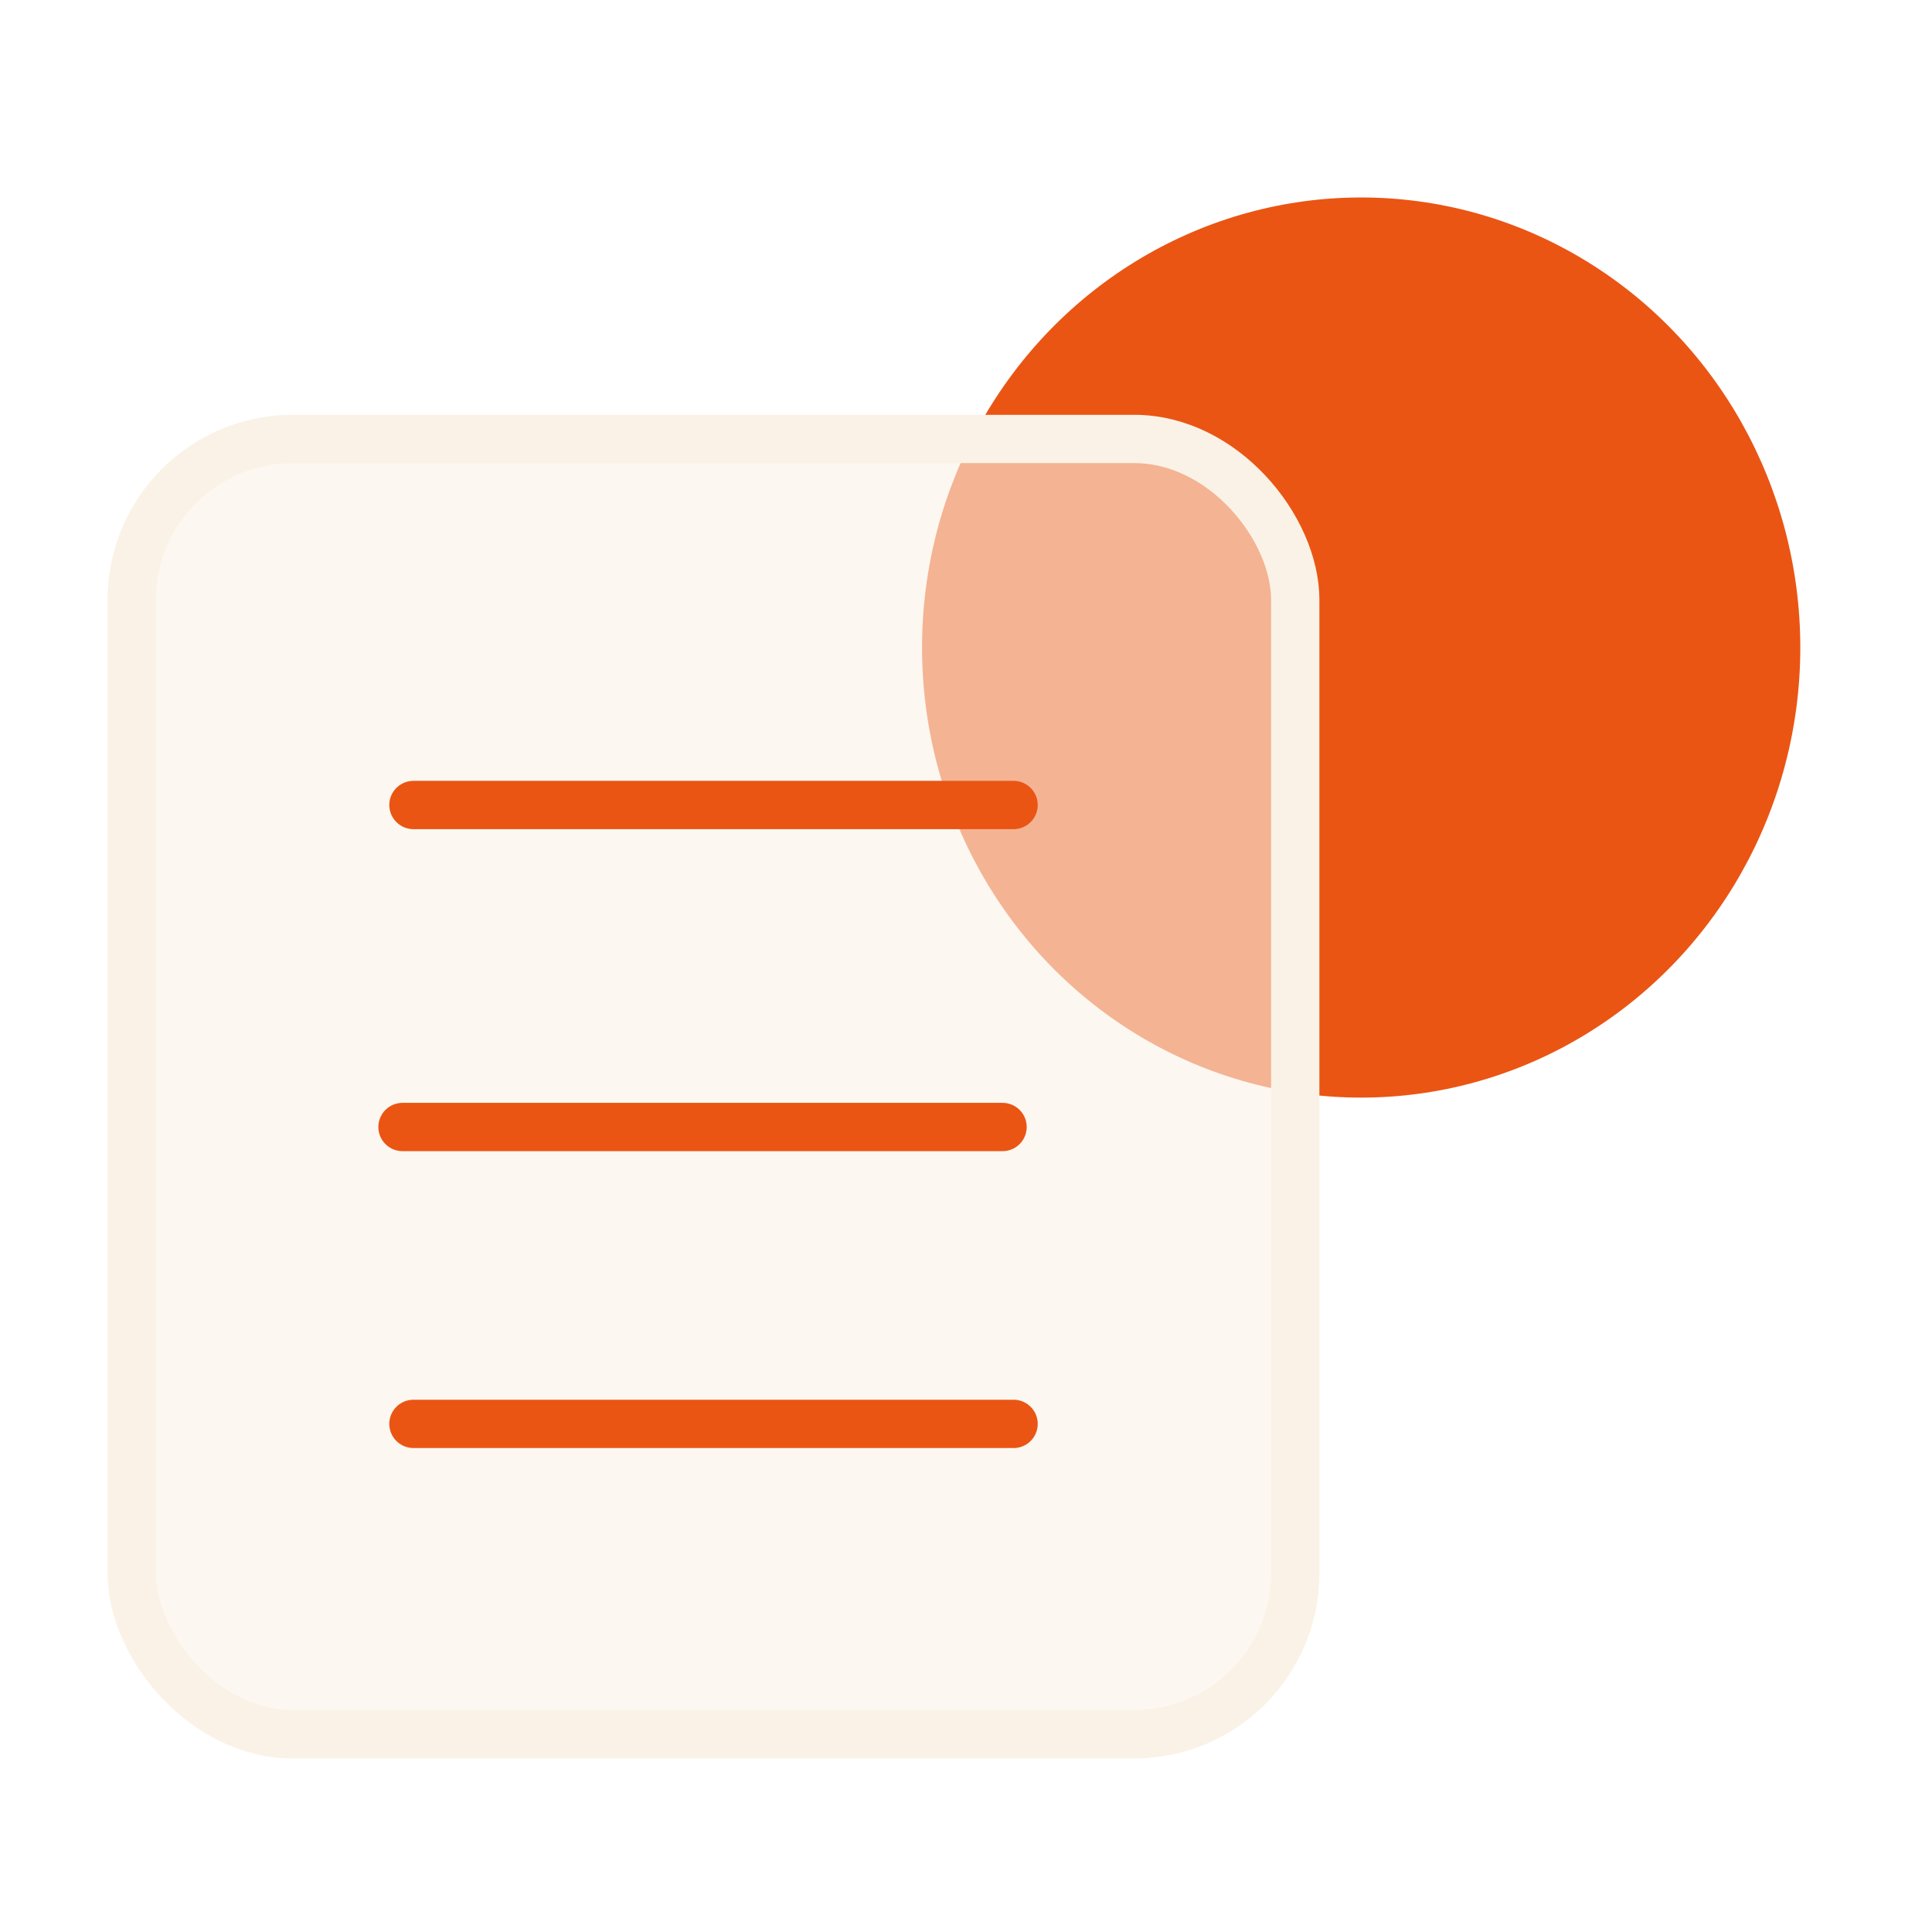
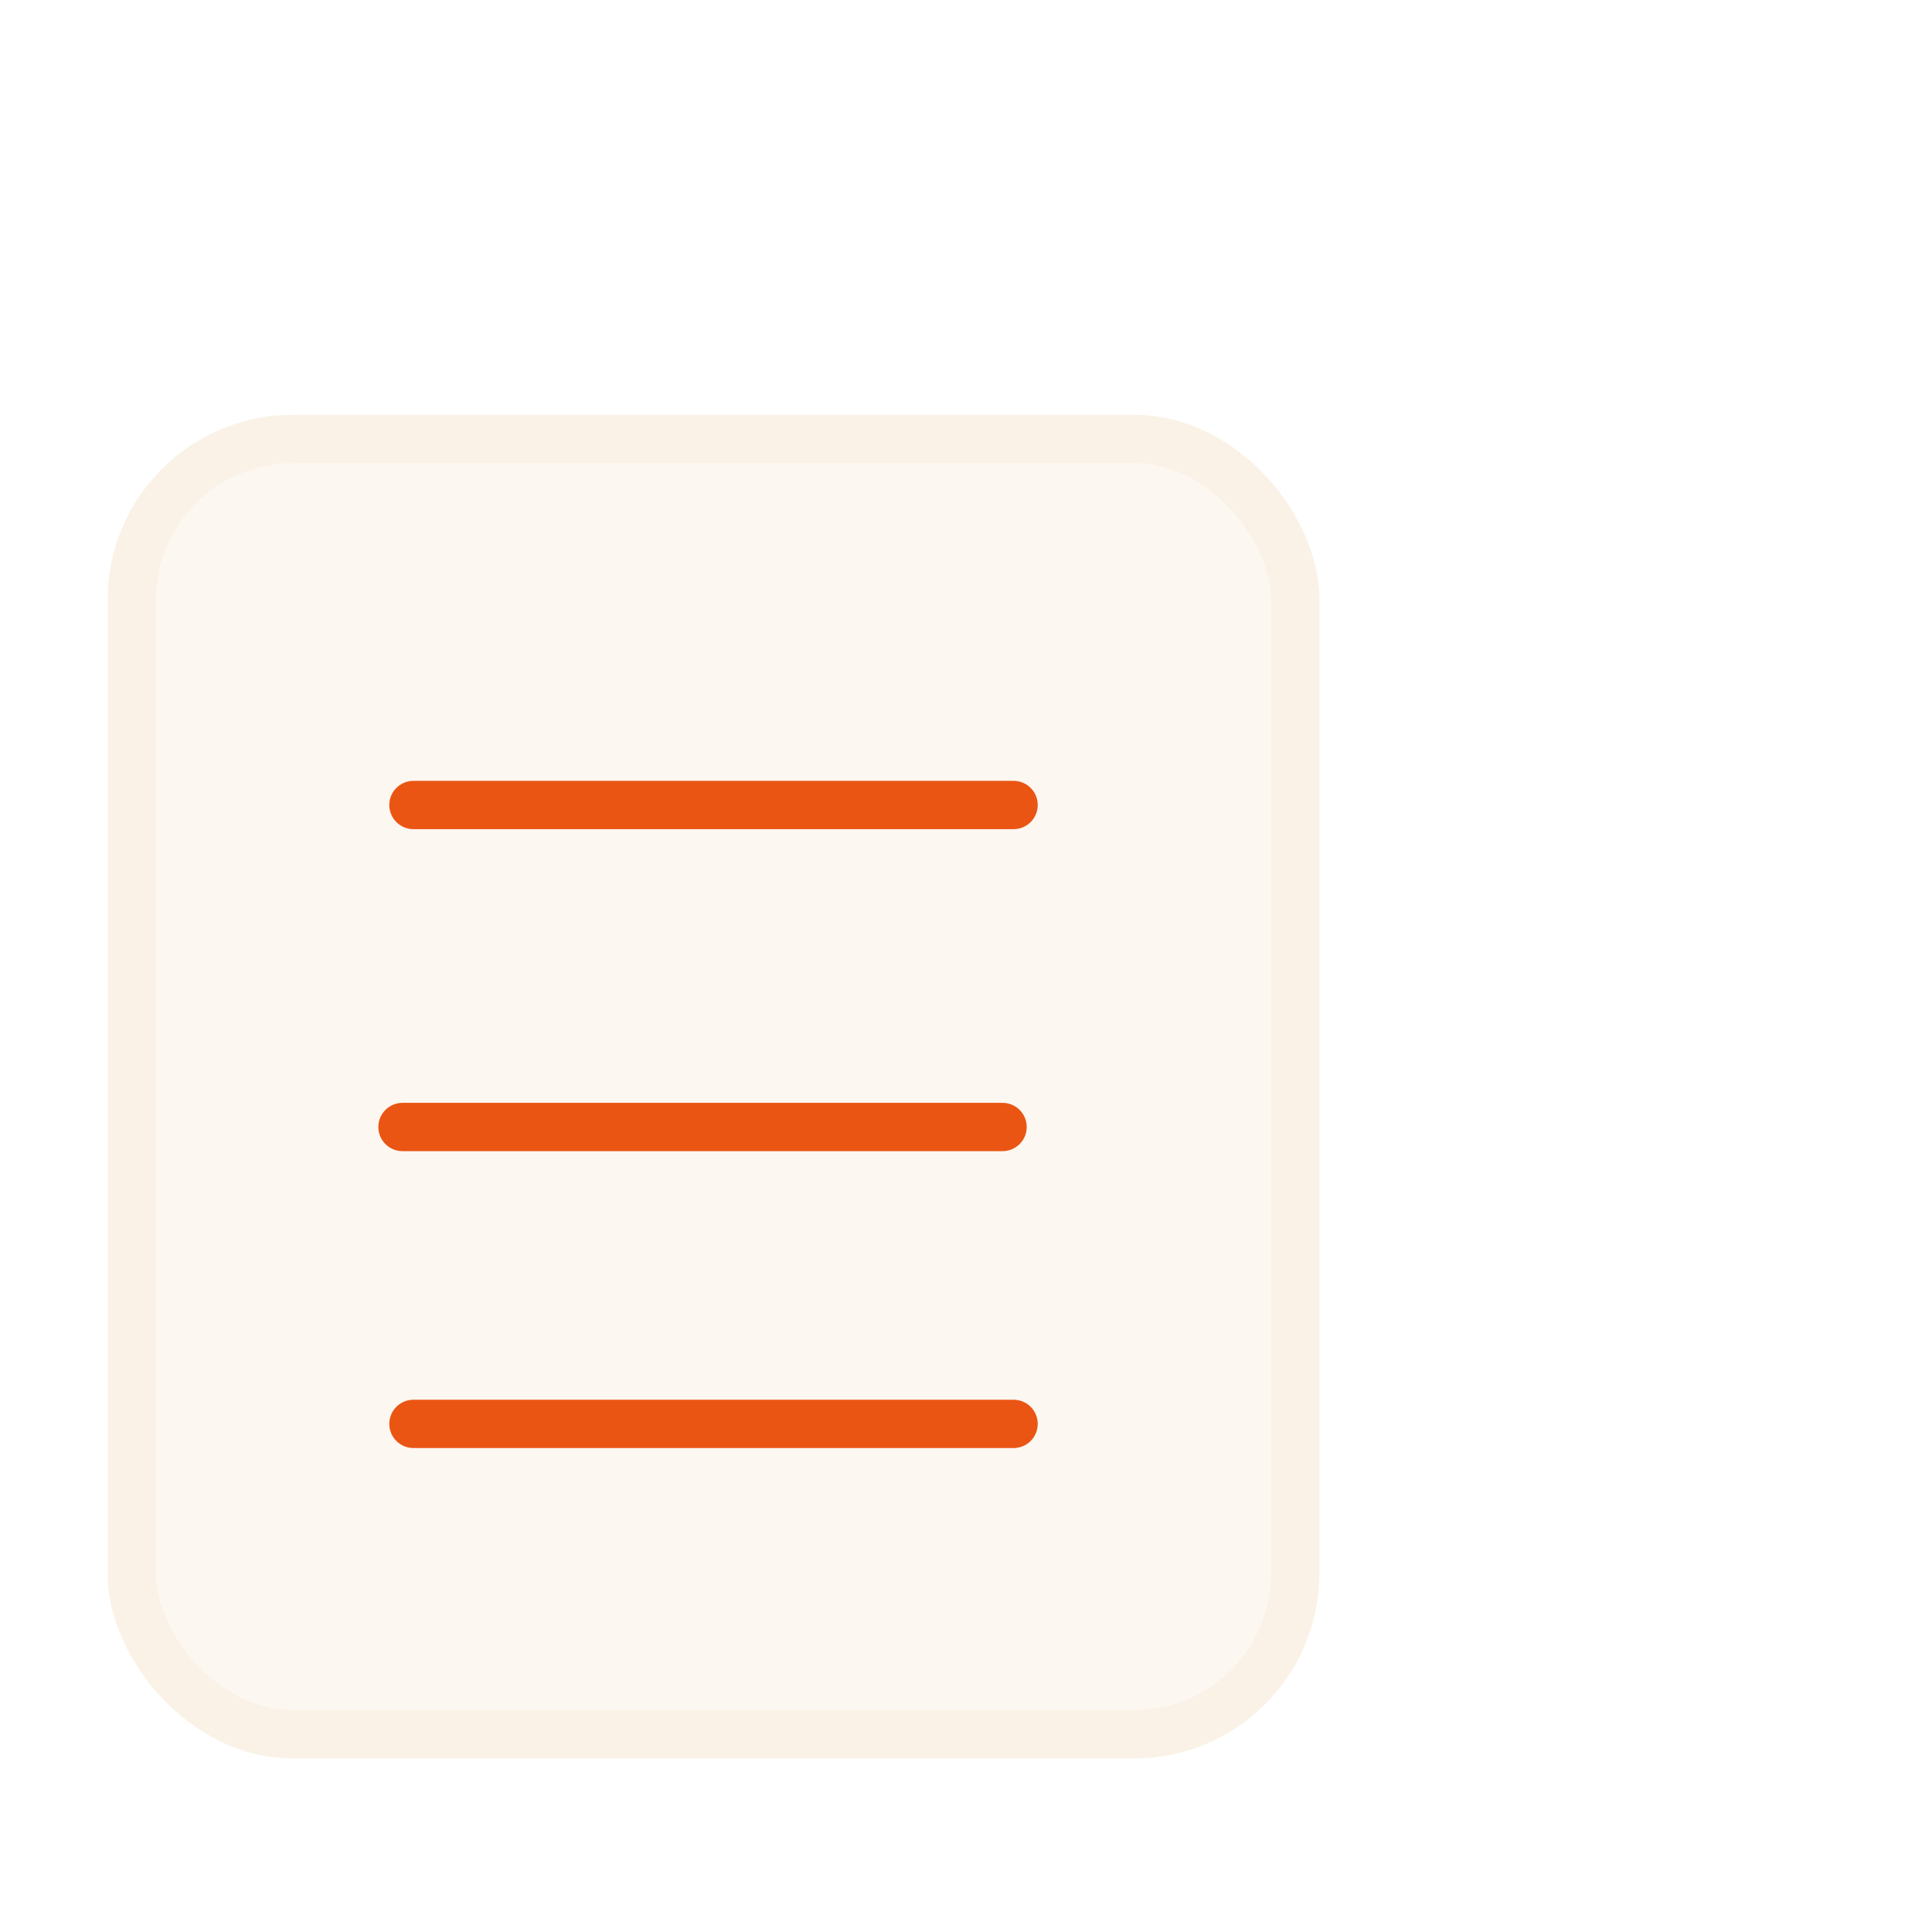
<svg xmlns="http://www.w3.org/2000/svg" width="24" height="24" viewBox="0 0 24 24" fill="none">
-   <ellipse cx="16.909" cy="8.044" rx="5.455" ry="5.591" fill="#EA5514" />
  <g filter="url(#filter0_b_1069_10562)">
    <rect x="1.636" y="5.453" width="14.454" height="16.091" rx="2" fill="#FAF2E6" fill-opacity="0.6" />
  </g>
  <rect x="1.636" y="5.453" width="14.454" height="16.091" rx="2" stroke="#FAF2E6" stroke-width="0.6" />
  <g clip-path="url(#clip0_1069_10562)">
-     <path d="M14.454 7.906H3.273V19.088H14.454V7.906Z" fill="white" fill-opacity="0.01" />
    <path d="M5.136 17.688H12.591" stroke="#EA5514" stroke-width="0.6" stroke-linecap="round" stroke-linejoin="round" />
    <path d="M5 14H12.454" stroke="#EA5514" stroke-width="0.6" stroke-linecap="round" stroke-linejoin="round" />
    <path d="M5.136 10H12.591" stroke="#EA5514" stroke-width="0.6" stroke-linecap="round" stroke-linejoin="round" />
  </g>
  <defs>
    <filter id="filter0_b_1069_10562" x="-2.364" y="1.453" width="22.455" height="24.091" filterUnits="userSpaceOnUse" color-interpolation-filters="sRGB">
      <feFlood flood-opacity="0" result="BackgroundImageFix" />
      <feGaussianBlur in="BackgroundImageFix" stdDeviation="2" />
      <feComposite in2="SourceAlpha" operator="in" result="effect1_backgroundBlur_1069_10562" />
      <feBlend mode="normal" in="SourceGraphic" in2="effect1_backgroundBlur_1069_10562" result="shape" />
    </filter>
    <clipPath id="clip0_1069_10562">
      <rect width="11.182" height="11.182" fill="white" transform="translate(3.273 7.906)" />
    </clipPath>
  </defs>
</svg>